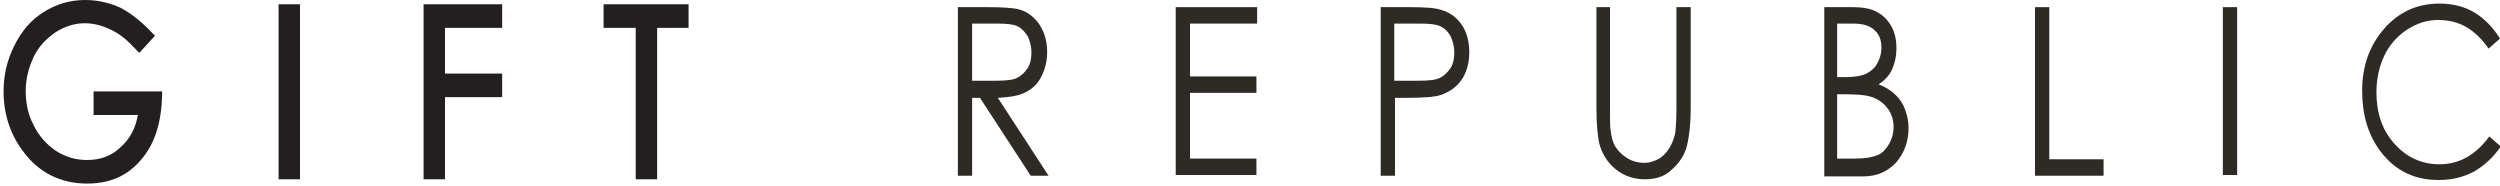
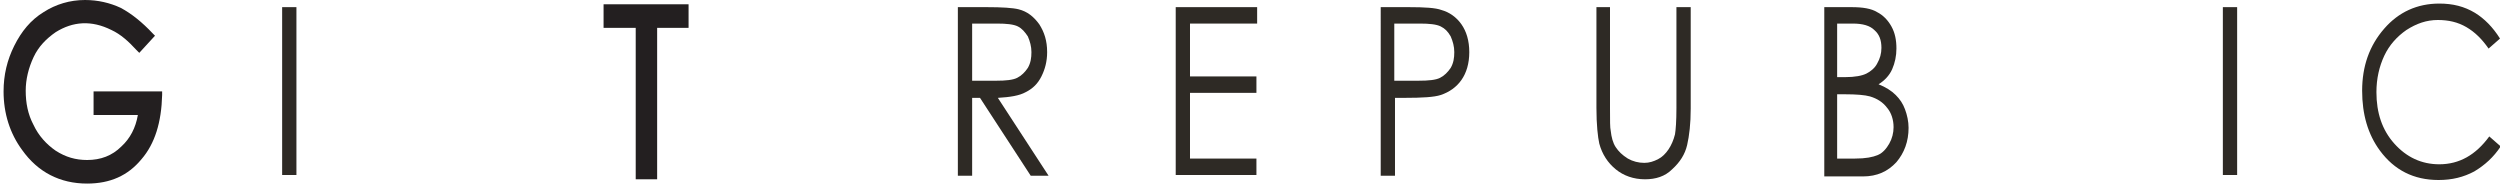
<svg xmlns="http://www.w3.org/2000/svg" version="1.1" id="Layer_1" x="0px" y="0px" viewBox="0 0 350 26" style="enable-background:new 0 0 350 26;" xml:space="preserve">
  <style type="text/css">
	.st0{fill:#2E2A25;}
	.st1{fill:#231F20;}
</style>
  <g id="XMLID_151_">
    <path id="XMLID_69_" class="st0" d="M21,5l-1.5,1.7c-1.1-1.3-2.3-2.3-3.6-2.9s-2.6-1-3.8-1c-1.6,0-3,0.5-4.4,1.4   C6.1,5,5,6.3,4.3,7.8C3.5,9.4,3.1,11,3.1,12.7c0,1.8,0.4,3.5,1.2,5c0.8,1.6,1.9,2.8,3.3,3.8c1.4,0.9,3,1.4,4.6,1.4   c2,0,3.8-0.7,5.2-2c1.4-1.4,2.2-3.1,2.5-5.3h-6.3v-2.3h8.5c0,3.6-0.9,6.5-2.7,8.7c-1.8,2.1-4.2,3.2-7.2,3.2c-3.7,0-6.6-1.5-8.7-4.4   C1.8,18.4,1,15.8,1,12.8c0-2.2,0.5-4.3,1.4-6.2S4.7,3.1,6.3,2s3.5-1.6,5.6-1.6c1.7,0,3.3,0.4,4.7,1.1S19.6,3.4,21,5z" />
    <path id="XMLID_71_" class="st0" d="M39.5,1h2v23.5h-2V1z" />
-     <path id="XMLID_100_" class="st0" d="M59.8,1h9.9v2.3h-8v7.4h8V13h-8v11.5h-2V1z" />
    <path id="XMLID_106_" class="st0" d="M85,3.3V1h10.9v2.3h-4.4v21.2h-2V3.3H85z" />
    <g id="XMLID_68_">
      <path id="XMLID_108_" class="st0" d="M134.1,1h4c2.2,0,3.7,0.1,4.5,0.3c1.2,0.3,2.1,1,2.9,2.1c0.7,1.1,1.1,2.3,1.1,3.9    c0,1.3-0.3,2.4-0.8,3.4c-0.5,1-1.2,1.7-2.2,2.2c-0.9,0.5-2.2,0.7-3.9,0.8l7.1,10.9h-2.5l-7.1-10.9h-1.1v10.9h-2V1z M136.1,3.3v8    l3.4,0c1.3,0,2.3-0.1,2.9-0.4c0.6-0.3,1.1-0.8,1.5-1.4c0.4-0.7,0.5-1.4,0.5-2.2c0-0.8-0.2-1.5-0.5-2.2c-0.4-0.6-0.8-1.1-1.4-1.4    c-0.6-0.3-1.6-0.4-2.9-0.4H136.1z" />
      <path id="XMLID_111_" class="st0" d="M164.6,1H176v2.3h-9.4v7.4h9.3V13h-9.3v9.2h9.3v2.3h-11.3V1z" />
      <path id="XMLID_113_" class="st0" d="M193.2,1h4c2.3,0,3.8,0.1,4.6,0.4c1.1,0.3,2.1,1,2.8,2s1.1,2.3,1.1,3.9    c0,1.6-0.4,2.9-1.1,3.9c-0.7,1-1.7,1.7-2.9,2.1c-0.9,0.3-2.6,0.4-5,0.4h-1.4v10.9h-2V1z M195.2,3.3v8l3.4,0c1.4,0,2.4-0.1,3-0.4    c0.6-0.3,1.1-0.8,1.5-1.4c0.4-0.7,0.5-1.4,0.5-2.2c0-0.8-0.2-1.5-0.5-2.2c-0.4-0.7-0.8-1.1-1.4-1.4c-0.6-0.3-1.6-0.4-2.9-0.4    H195.2z" />
      <path id="XMLID_116_" class="st0" d="M223.4,1h2v14.2c0,1.7,0,2.7,0.1,3.1c0.1,0.9,0.3,1.7,0.7,2.3c0.4,0.6,0.9,1.1,1.7,1.6    c0.7,0.4,1.5,0.6,2.3,0.6c0.7,0,1.3-0.2,1.9-0.5c0.6-0.3,1.1-0.8,1.5-1.4c0.4-0.6,0.7-1.3,0.9-2.1c0.1-0.6,0.2-1.8,0.2-3.7V1h2    v14.2c0,2.1-0.2,3.8-0.5,5.1c-0.3,1.3-1,2.4-2.1,3.4c-1,1-2.3,1.4-3.8,1.4c-1.6,0-3-0.5-4.1-1.4c-1.1-0.9-1.9-2.1-2.3-3.6    c-0.2-0.9-0.4-2.6-0.4-5V1z" />
      <path id="XMLID_118_" class="st0" d="M255.3,1h3.9c1.6,0,2.8,0.2,3.6,0.7c0.8,0.4,1.5,1.1,2,2c0.5,0.9,0.7,1.9,0.7,3.1    c0,1-0.2,2-0.6,2.9c-0.4,0.9-1.1,1.6-1.9,2.1c1,0.4,1.8,0.9,2.4,1.5c0.6,0.6,1,1.2,1.3,2c0.3,0.8,0.5,1.7,0.5,2.6    c0,1.9-0.6,3.5-1.7,4.8c-1.2,1.3-2.7,2-4.7,2h-5.4V1z M257.2,3.3v7.5h1.1c1.4,0,2.4-0.2,3-0.5c0.6-0.3,1.2-0.8,1.5-1.4    c0.4-0.7,0.6-1.4,0.6-2.2c0-1.1-0.3-1.9-1-2.5c-0.6-0.6-1.6-0.9-3-0.9H257.2z M257.2,13.2v9h2.5c1.5,0,2.5-0.2,3.2-0.5    c0.7-0.3,1.2-0.9,1.6-1.6c0.4-0.7,0.6-1.5,0.6-2.3c0-1-0.3-2-0.9-2.7c-0.6-0.8-1.4-1.3-2.4-1.6c-0.7-0.2-1.9-0.3-3.5-0.3H257.2z" />
-       <path id="XMLID_122_" class="st0" d="M284.9,1h2v21.3h7.6v2.3h-9.6V1z" />
      <path id="XMLID_124_" class="st0" d="M311.2,1h2v23.5h-2V1z" />
      <path id="XMLID_126_" class="st0" d="M350,5.4l-1.6,1.4c-0.9-1.3-1.9-2.3-3.1-3c-1.2-0.7-2.5-1-4-1c-1.6,0-3,0.5-4.4,1.4    c-1.3,0.9-2.4,2.1-3.1,3.6s-1.1,3.2-1.1,5.1c0,2.9,0.8,5.3,2.5,7.2c1.7,1.9,3.8,2.9,6.3,2.9c2.8,0,5.1-1.3,7-3.9l1.6,1.4    c-1,1.5-2.2,2.6-3.7,3.5c-1.5,0.8-3.1,1.2-5,1.2c-3.5,0-6.2-1.4-8.2-4.1c-1.7-2.3-2.5-5.1-2.5-8.4c0-3.4,1-6.3,3.1-8.7    c2-2.3,4.6-3.5,7.7-3.5c1.9,0,3.5,0.4,5,1.3C347.8,2.6,349,3.8,350,5.4z" />
    </g>
    <g id="XMLID_25_">
      <path id="XMLID_26_" class="st1" d="M13.1,16.1h6.2c-0.3,1.8-1.1,3.3-2.3,4.4c-1.3,1.3-2.9,1.9-4.8,1.9c-1.6,0-3-0.4-4.4-1.3    c-1.3-0.9-2.4-2.1-3.1-3.6c-0.8-1.5-1.1-3.1-1.1-4.8c0-1.6,0.4-3.2,1.1-4.7c0.7-1.5,1.8-2.6,3.1-3.5c2.4-1.5,5-1.7,7.8-0.3    c1.3,0.6,2.4,1.6,3.5,2.8l0.4,0.4L21.7,5l-0.3-0.3c-1.5-1.6-3-2.8-4.5-3.6c-1.5-0.7-3.2-1.1-5-1.1C9.8,0,7.8,0.6,6.1,1.7    C4.3,2.8,3,4.4,2,6.4c-1,2-1.5,4.1-1.5,6.4c0,3.1,0.9,5.9,2.6,8.2c2.2,3.1,5.3,4.7,9.1,4.7c3.2,0,5.7-1.1,7.6-3.4    c1.9-2.2,2.8-5.2,2.9-9l0-0.5h-9.6V16.1z" />
-       <rect id="XMLID_27_" x="39" y="0.6" class="st1" width="3" height="24.5" />
-       <polygon id="XMLID_28_" class="st1" points="59.3,25.1 62.3,25.1 62.3,13.6 70.3,13.6 70.3,10.3 62.3,10.3 62.3,3.9 70.3,3.9     70.3,0.6 59.3,0.6   " />
      <polygon id="XMLID_29_" class="st1" points="84.5,0.6 84.5,3.9 89,3.9 89,25.1 92,25.1 92,3.9 96.4,3.9 96.4,0.6   " />
    </g>
  </g>
</svg>